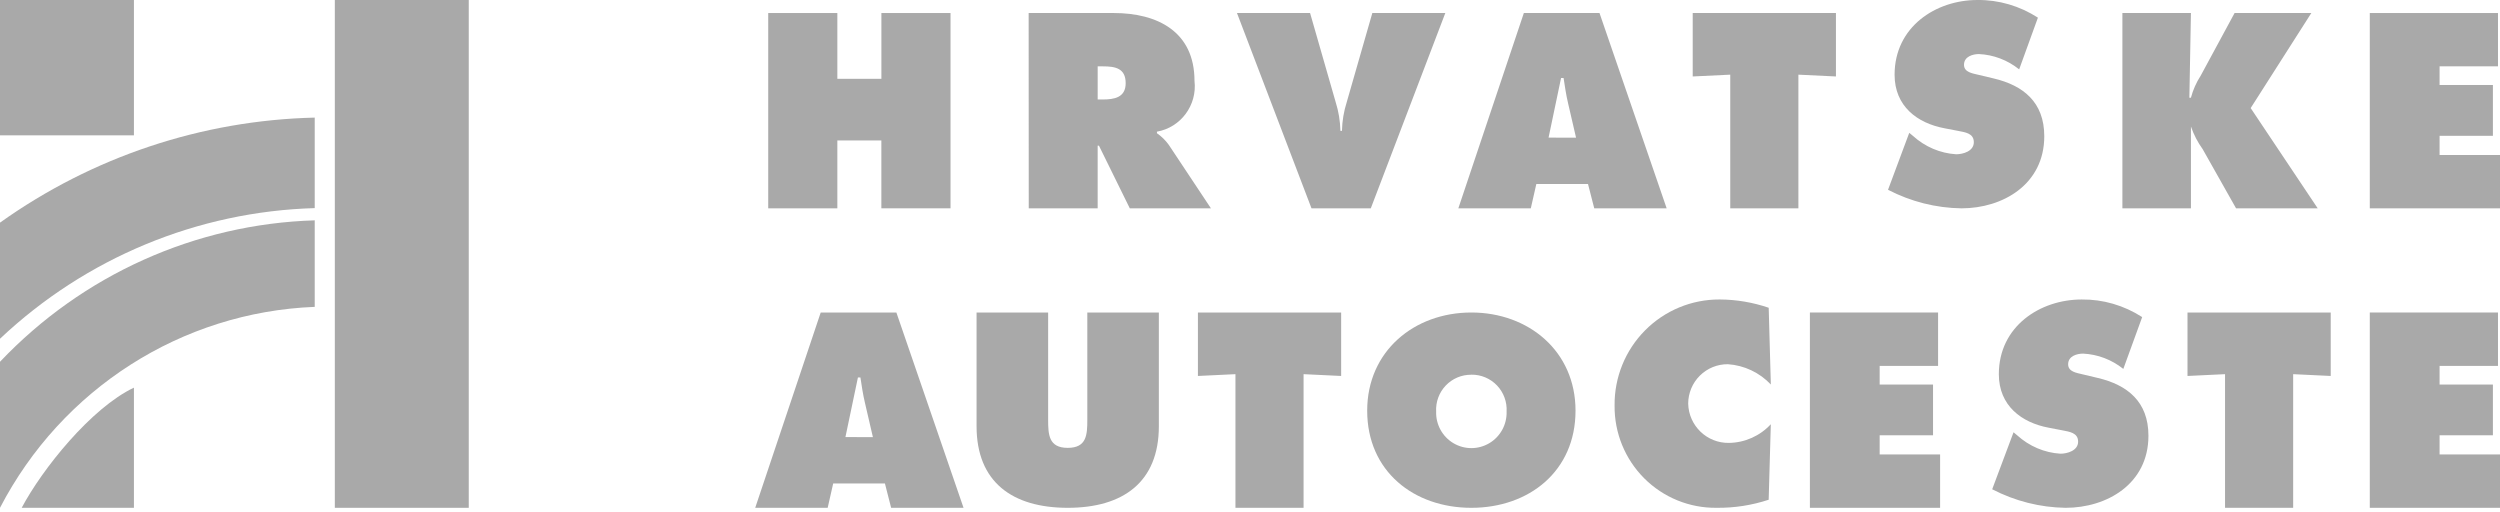
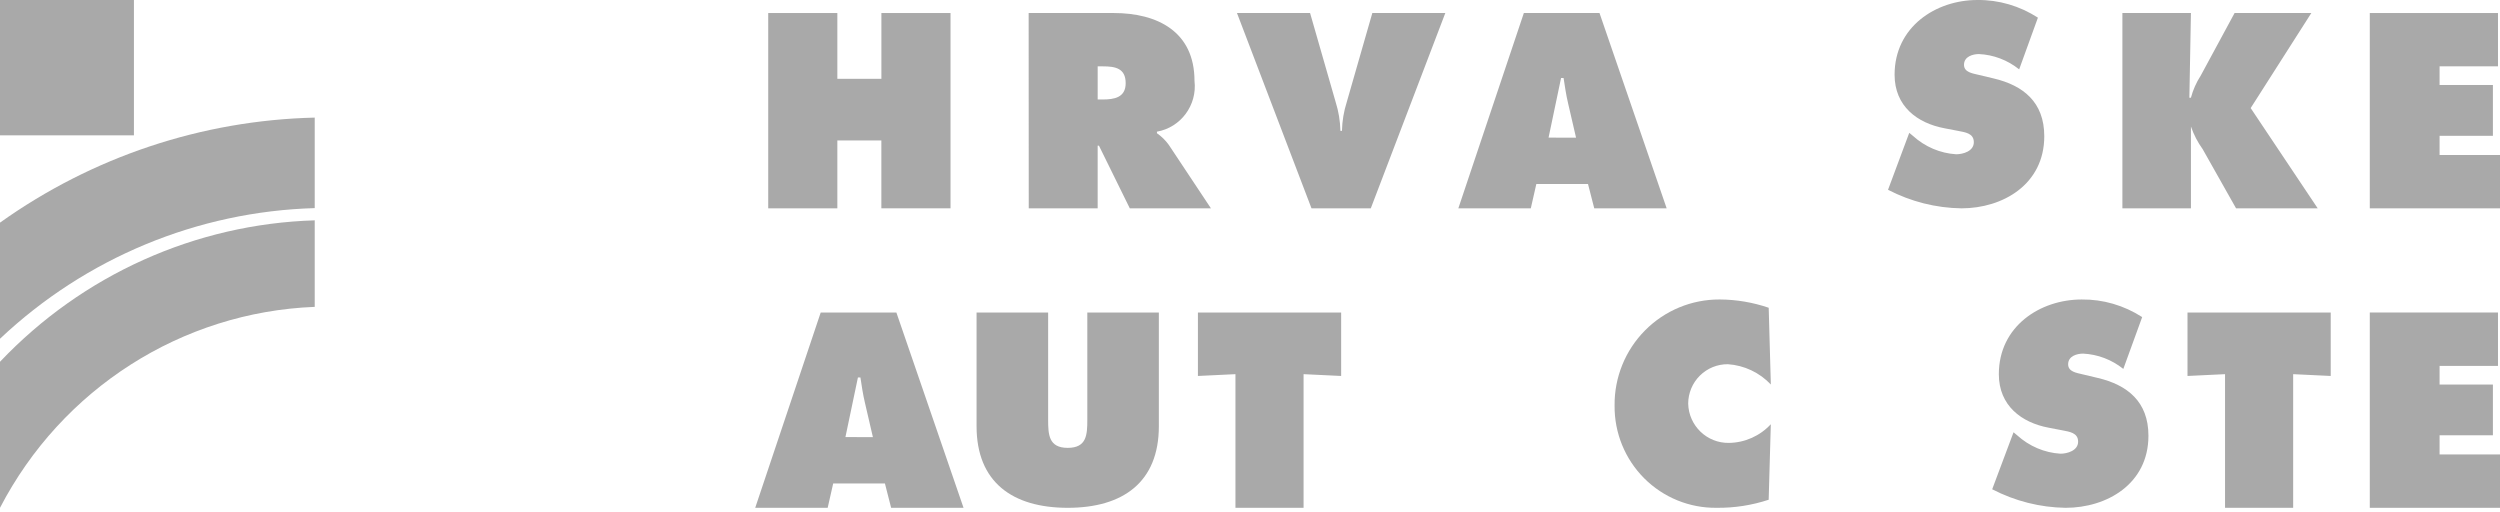
<svg xmlns="http://www.w3.org/2000/svg" width="200px" height="41px" viewBox="0 0 200 41" version="1.1">
  <title>Hrvatske_autoceste_logo</title>
  <g id="logici" stroke="none" stroke-width="1" fill="none" fill-rule="evenodd">
    <g id="Desktop-HD-Copy" transform="translate(-90, -139)" fill="#A9A9A9">
      <g id="Hrvatske_autoceste_logo" transform="translate(90, 139)">
        <polygon id="Path" fill-rule="nonzero" points="61.458 16.667 66.988 16.667 66.988 11.236 70.509 11.236 70.509 16.665 76.042 16.665 76.042 1.042 70.512 1.042 70.512 6.305 66.988 6.305 66.988 1.042 61.458 1.042" />
        <path d="M67.634,34.966 L68.634,30.199 L68.834,30.199 C68.933,30.862 69.033,31.544 69.193,32.216 L69.832,34.971 L67.634,34.966 Z M66.656,38.675 L70.793,38.675 L71.291,40.625 L77.083,40.625 L71.71,25 L65.657,25 L60.417,40.625 L66.214,40.625 L66.656,38.675 Z" id="Shape" fill-rule="nonzero" />
        <path d="M141.496,24.621 C140.232,24.188 138.906,23.964 137.571,23.958 C135.331,23.948 133.18,24.839 131.601,26.434 C130.021,28.028 129.144,30.192 129.167,32.44 C129.143,34.621 129.996,36.719 131.533,38.26 C133.071,39.8 135.163,40.653 137.335,40.624 C138.747,40.64 140.153,40.422 141.494,39.979 L141.665,33.938 C140.8,34.874 139.59,35.414 138.318,35.432 C136.553,35.463 135.095,34.057 135.055,32.286 C135.058,31.445 135.395,30.639 135.992,30.048 C136.588,29.457 137.395,29.129 138.233,29.137 C139.54,29.226 140.766,29.805 141.667,30.76 L141.496,24.621 Z" id="Path" fill-rule="nonzero" />
        <path d="M87.813,5.309 L88.245,5.309 C89.212,5.309 90.054,5.455 90.054,6.653 C90.054,7.813 89.127,7.959 88.202,7.959 L87.814,7.959 L87.814,5.309 L87.813,5.309 Z M82.3,16.667 L87.813,16.667 L87.813,11.652 L87.915,11.652 L90.384,16.667 L96.875,16.667 L93.503,11.589 C93.242,11.227 92.922,10.912 92.555,10.658 L92.555,10.533 C94.467,10.195 95.785,8.413 95.56,6.471 C95.56,2.532 92.598,1.042 89.099,1.042 L82.292,1.042 L82.3,16.667 Z" id="Shape" fill-rule="nonzero" />
        <path d="M109.786,1.042 L107.745,8.15 C107.505,8.9 107.374,9.681 107.357,10.47 L107.233,10.47 C107.215,9.682 107.086,8.901 106.848,8.15 L104.806,1.042 L98.958,1.042 L104.92,16.667 L109.663,16.667 L115.625,1.042 L109.786,1.042 Z" id="Path" fill-rule="nonzero" />
        <path d="M123.885,11.009 L124.885,6.242 L125.087,6.242 C125.187,6.905 125.287,7.587 125.446,8.259 L126.084,11.015 L123.885,11.009 Z M122.907,14.719 L127.04,14.719 L127.54,16.667 L133.333,16.667 L127.96,1.042 L121.908,1.042 L116.667,16.667 L122.464,16.667 L122.907,14.719 Z" id="Shape" fill-rule="nonzero" />
-         <polygon id="Path" fill-rule="nonzero" points="135.417 6.117 138.42 5.973 138.42 16.667 143.872 16.667 143.872 5.973 146.875 6.117 146.875 1.042 135.417 1.042" />
        <path d="M169.792,16.667 L175.275,16.667 L175.275,10.118 C175.499,10.77 175.817,11.385 176.219,11.942 L178.885,16.667 L185.417,16.667 L180.054,8.646 L184.906,1.042 L178.767,1.042 L176.054,6.056 C175.704,6.598 175.44,7.192 175.274,7.817 L175.15,7.817 L175.274,1.042 L169.792,1.042 L169.792,16.667 Z" id="Path" fill-rule="nonzero" />
        <polygon id="Path" fill-rule="nonzero" points="189.583 16.667 200 16.667 200 12.4 195.166 12.4 195.166 10.865 199.432 10.865 199.432 6.799 195.166 6.799 195.166 5.306 199.839 5.306 199.839 1.042 189.583 1.042" />
        <path d="M86.985,25 L86.985,33.565 C86.985,34.769 86.945,35.829 85.419,35.829 C83.894,35.829 83.851,34.77 83.851,33.565 L83.851,25 L78.125,25 L78.125,34.096 C78.125,38.584 81.01,40.625 85.419,40.625 C89.829,40.625 92.708,38.583 92.708,34.096 L92.708,25 L86.985,25 Z" id="Path" fill-rule="nonzero" />
        <polygon id="Path" fill-rule="nonzero" points="95.833 30.077 98.836 29.933 98.836 40.625 104.286 40.625 104.286 29.933 107.292 30.077 107.292 25 95.833 25" />
-         <path d="M117.708,29.974 C118.481,29.963 119.224,30.275 119.759,30.836 C120.293,31.396 120.572,32.155 120.528,32.93 C120.559,33.962 120.029,34.93 119.144,35.455 C118.259,35.98 117.16,35.98 116.275,35.455 C115.391,34.93 114.86,33.962 114.892,32.93 C114.849,32.156 115.128,31.399 115.662,30.84 C116.196,30.281 116.937,29.969 117.708,29.979 M117.708,25 C113.134,25 109.375,28.093 109.375,32.852 C109.375,37.711 113.112,40.625 117.708,40.625 C122.304,40.625 126.042,37.711 126.042,32.852 C126.042,28.093 122.281,25 117.708,25" id="Shape" fill-rule="nonzero" />
-         <polygon id="Path" fill-rule="nonzero" points="144.792 40.625 155.208 40.625 155.208 36.356 150.373 36.356 150.373 34.822 154.643 34.822 154.643 30.764 150.373 30.764 150.373 29.272 155.047 29.272 155.047 25 144.792 25" />
        <polygon id="Path" fill-rule="nonzero" points="175 30.077 178.003 29.933 178.003 40.625 183.453 40.625 183.453 29.933 186.458 30.077 186.458 25 175 25" />
        <polygon id="Path" fill-rule="nonzero" points="189.583 40.625 200 40.625 200 36.356 195.166 36.356 195.166 34.822 199.432 34.822 199.432 30.764 195.166 30.764 195.166 29.272 199.839 29.272 199.839 25 189.583 25" />
        <path d="M151.042,15.183 C152.872,16.132 154.878,16.639 156.917,16.667 C160.219,16.667 163.542,14.756 163.542,10.899 C163.542,8.156 161.842,6.829 159.491,6.275 L158.235,5.976 C157.807,5.869 157.12,5.784 157.12,5.183 C157.12,4.52 157.829,4.325 158.316,4.325 C159.481,4.379 160.603,4.806 161.533,5.549 L163.033,1.413 C161.577,0.472 159.899,-0.018 158.192,0 C154.868,0 151.567,2.142 151.567,5.977 C151.567,8.504 153.389,9.853 155.555,10.261 L156.668,10.475 C157.183,10.582 157.906,10.645 157.906,11.375 C157.906,12.105 157.034,12.341 156.491,12.341 C155.214,12.263 153.996,11.743 153.026,10.862 L152.74,10.627 L151.042,15.183 Z" id="Path" fill-rule="nonzero" />
        <path d="M159.375,39.142 C161.204,40.089 163.21,40.596 165.247,40.625 C168.551,40.625 171.875,38.715 171.875,34.859 C171.875,32.119 170.175,30.79 167.823,30.236 L166.567,29.937 C166.141,29.83 165.451,29.745 165.451,29.144 C165.451,28.481 166.161,28.289 166.648,28.289 C167.813,28.345 168.935,28.771 169.866,29.513 L171.374,25.367 C169.918,24.428 168.241,23.94 166.534,23.959 C163.211,23.959 159.907,26.1 159.907,29.934 C159.907,32.462 161.732,33.812 163.897,34.217 L165.013,34.431 C165.519,34.538 166.249,34.603 166.249,35.331 C166.249,36.058 165.376,36.296 164.833,36.296 C163.555,36.218 162.337,35.699 161.366,34.818 L161.083,34.583 L159.375,39.142 Z" id="Path" fill-rule="nonzero" />
        <g id="Group">
          <path d="M0,28.941 C6.604,21.981 15.644,17.919 25.178,17.627 L25.178,24.549 C14.545,24.967 4.943,31.097 0,40.625 L0,28.941 Z" id="Path" />
-           <rect id="Rectangle" fill-rule="nonzero" x="26.786" y="0" width="10.714" height="40.625" />
-           <path d="M10.714,31.012 L10.714,40.625 L1.735,40.625 C3.371,37.539 7.277,32.647 10.714,31.012" id="Path" />
          <polygon id="Path" points="2.84237307e-14 0 10.714 0 10.714 10.827 3.78983076e-14 10.827" />
          <path d="M0,17.811 C7.382,12.546 16.146,9.621 25.178,9.408 L25.178,16.649 C15.807,16.917 6.854,20.632 0,27.099 L0,17.811 Z" id="Path" />
        </g>
      </g>
    </g>
  </g>
</svg>